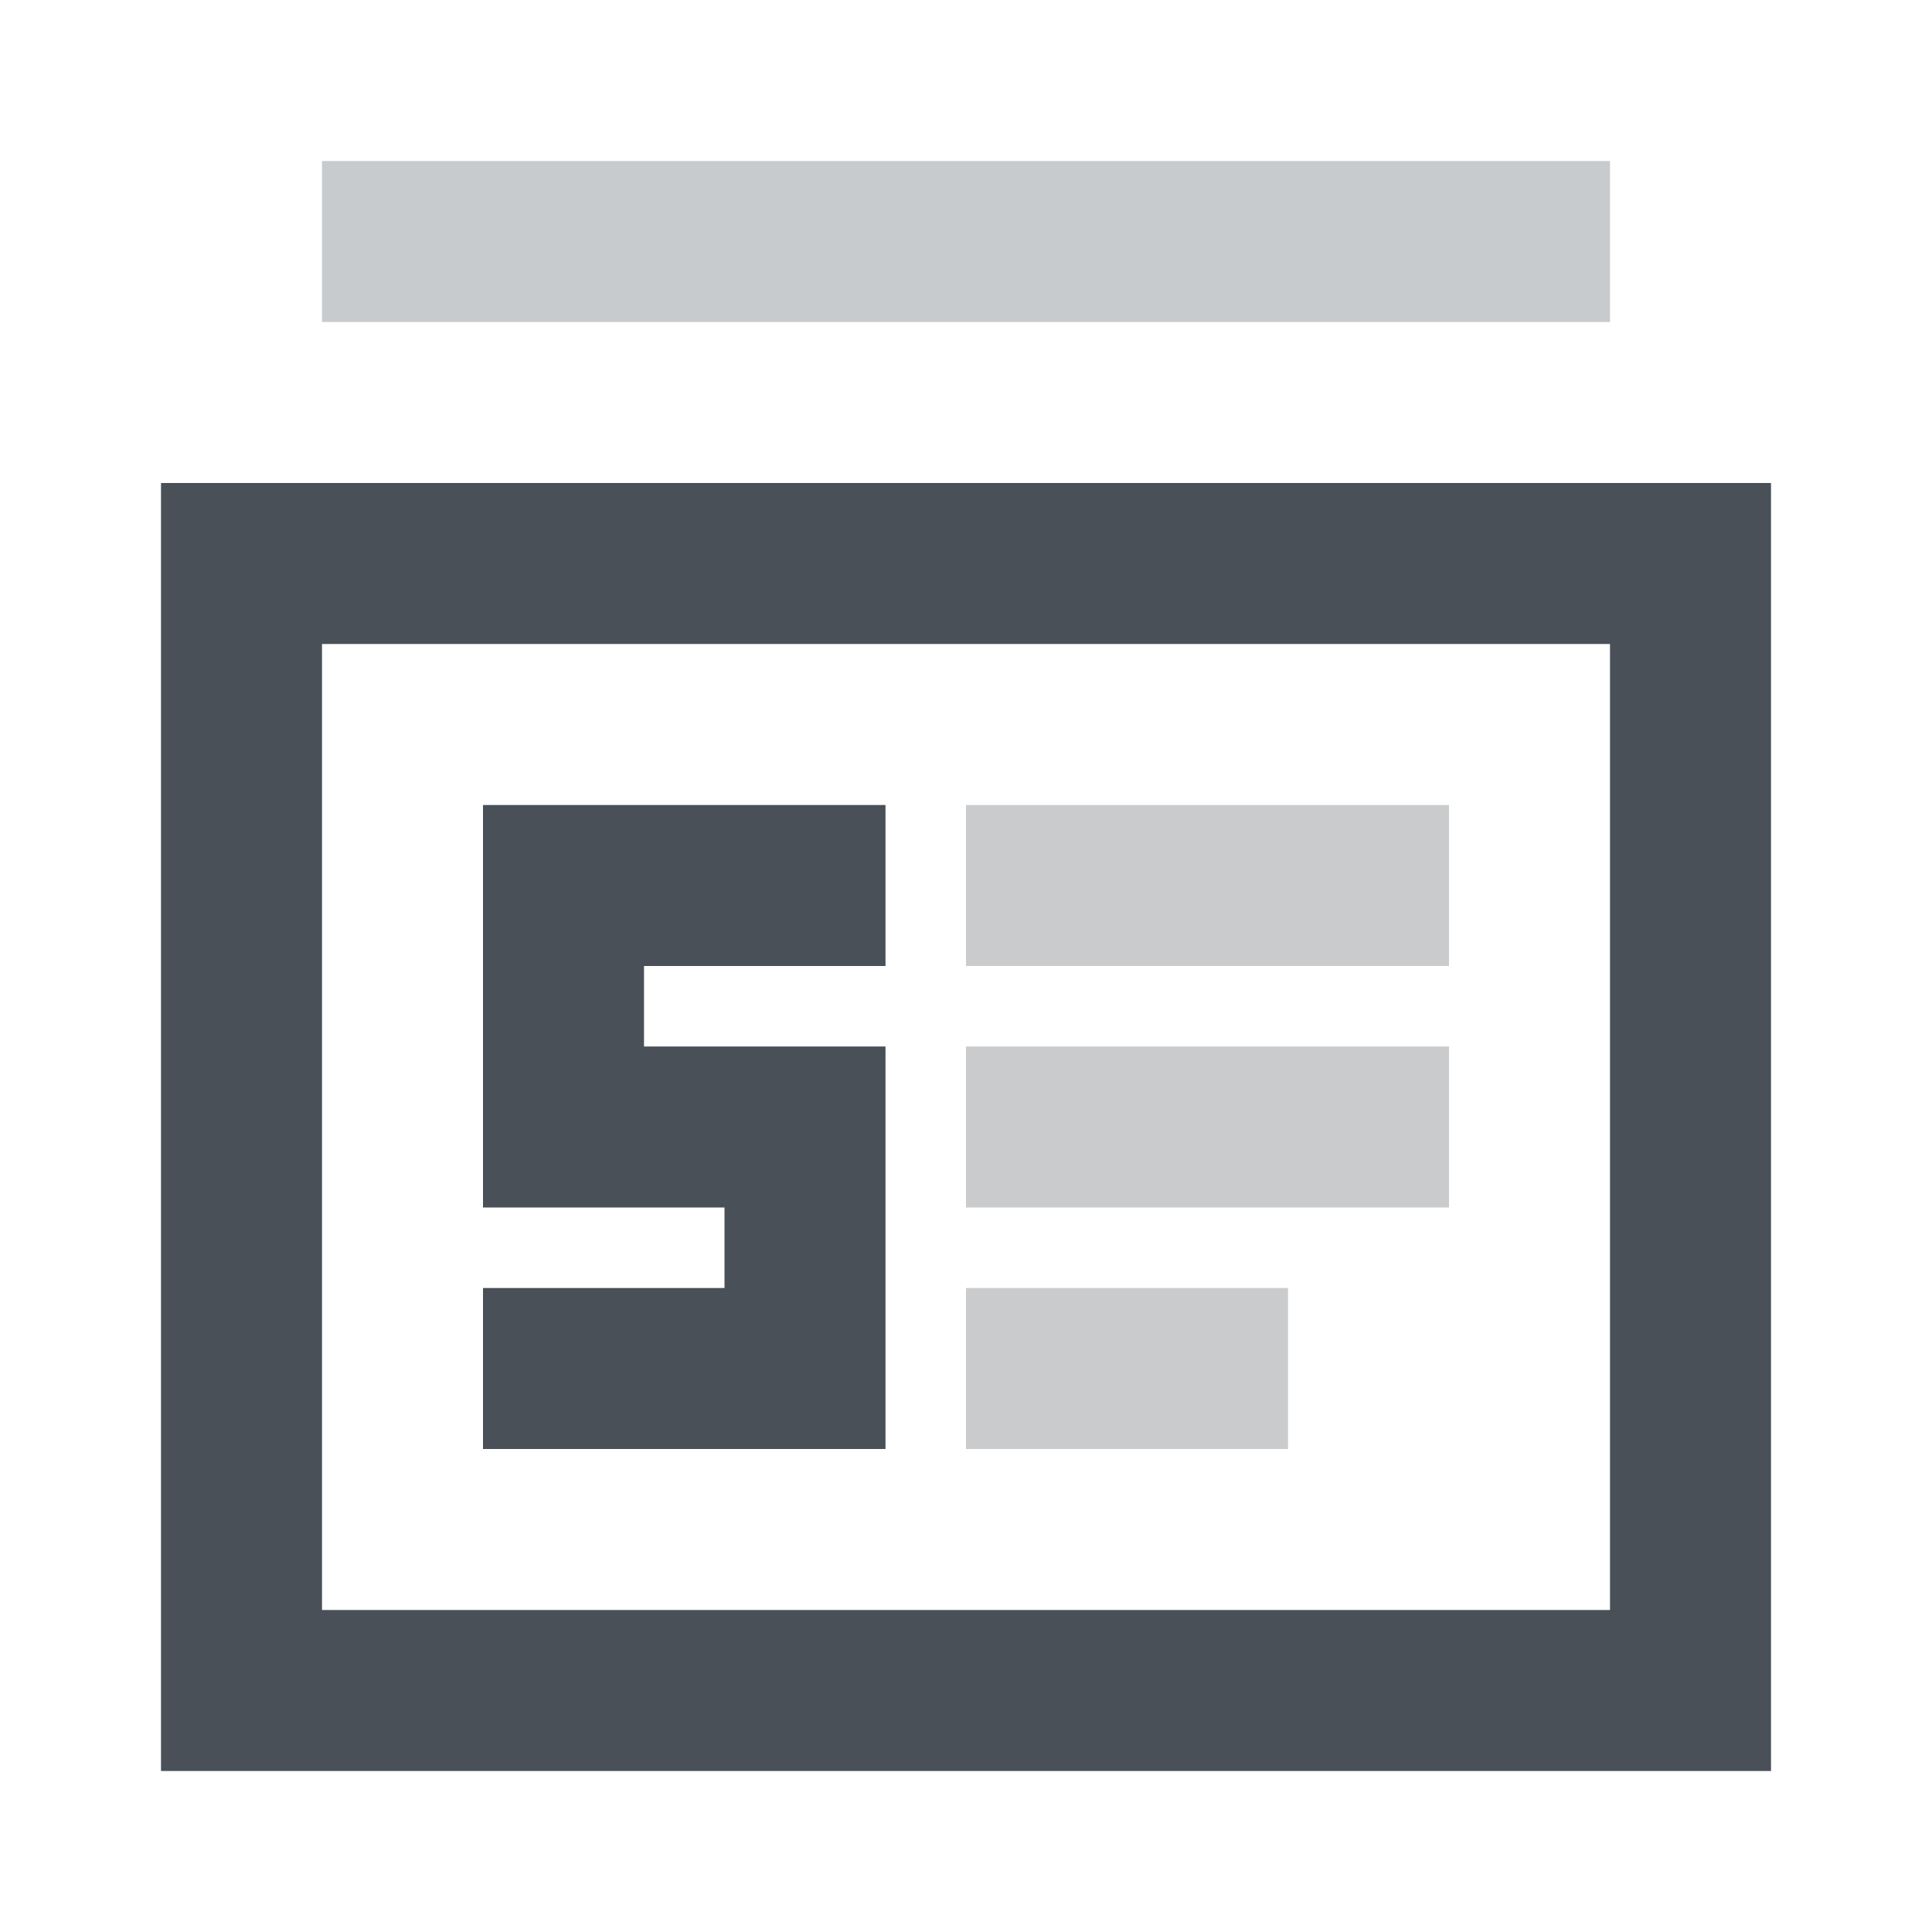
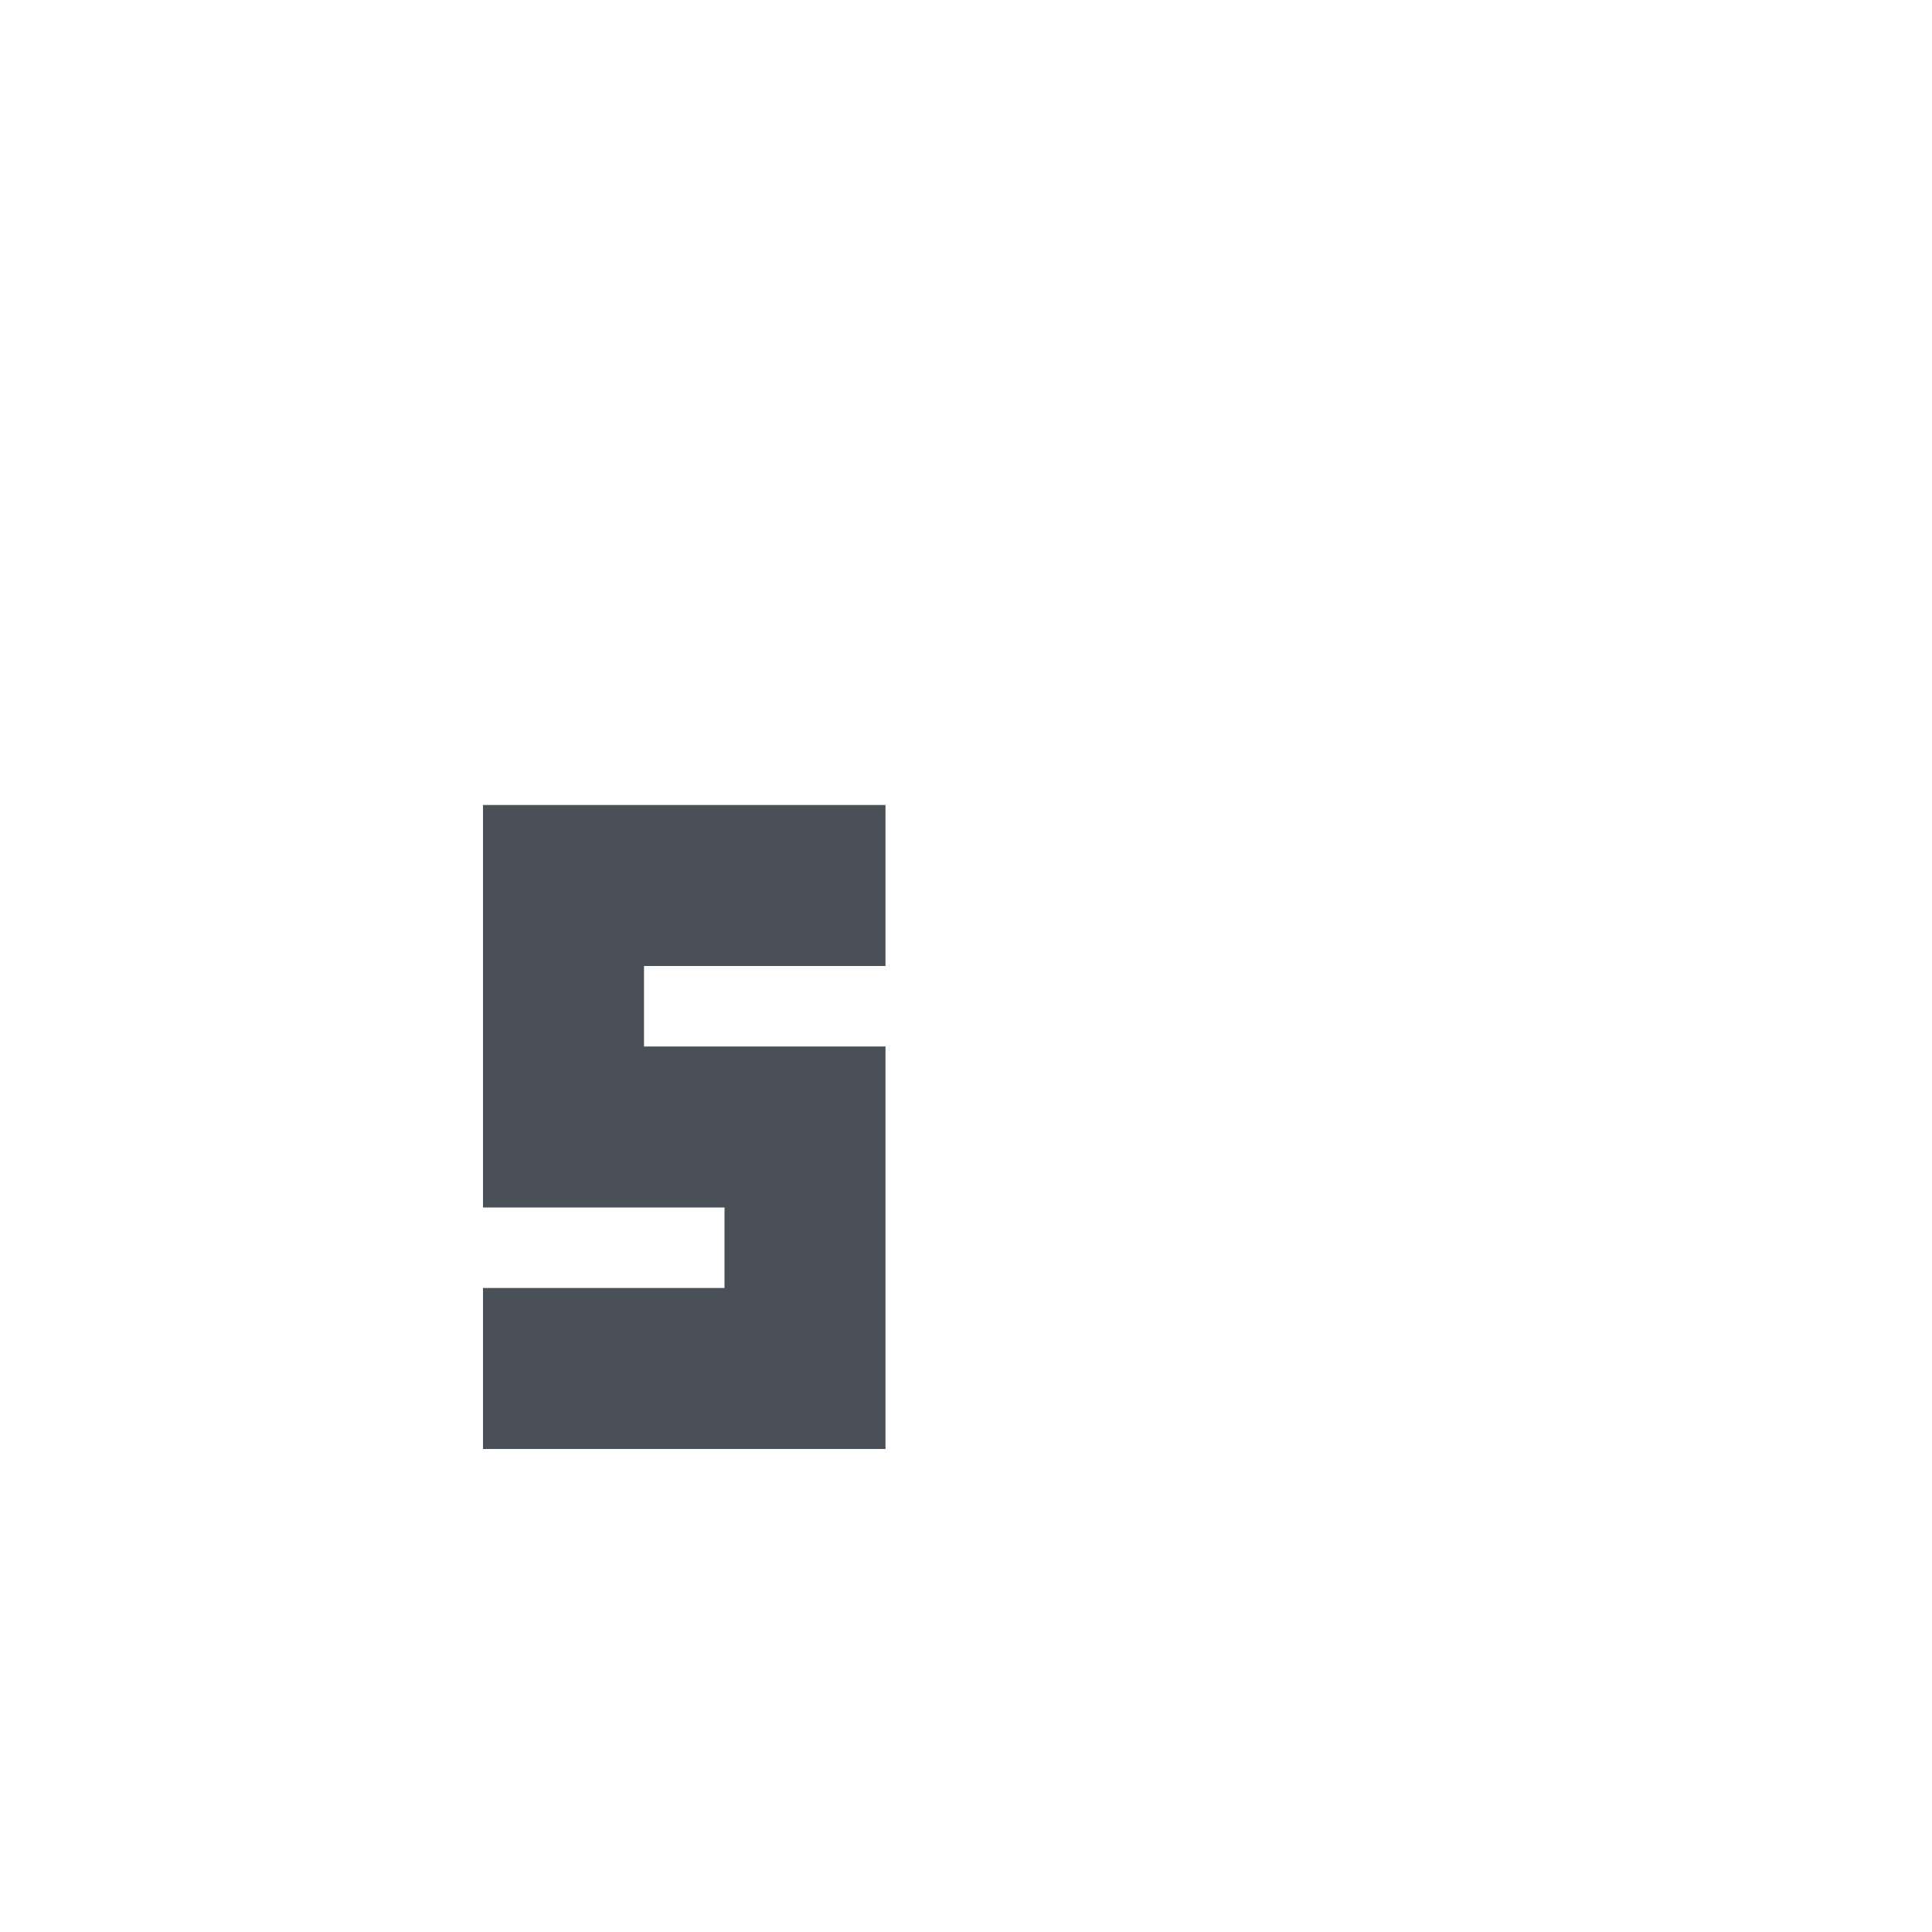
<svg xmlns="http://www.w3.org/2000/svg" width="24" height="24" fill="none">
  <title>Sport-Liveticker Icon</title>
-   <path fill-rule="evenodd" clip-rule="evenodd" d="M2 6h20v16H2V6zm2 2h16v12H4V8z" fill="#495057" />
  <g opacity=".3" fill="#495057">
-     <path d="M16 16h-4v2h4v-2zM12 13h6v2h-6v-2zM18 10h-6v2h6v-2z" />
-   </g>
-   <path opacity=".3" fill="#495057" d="M4 2h16v2H4z" />
+     </g>
  <path fill-rule="evenodd" clip-rule="evenodd" d="M6 10h5v2H8v1h3v5H6v-2h3v-1H6v-5z" fill="#495057" />
</svg>